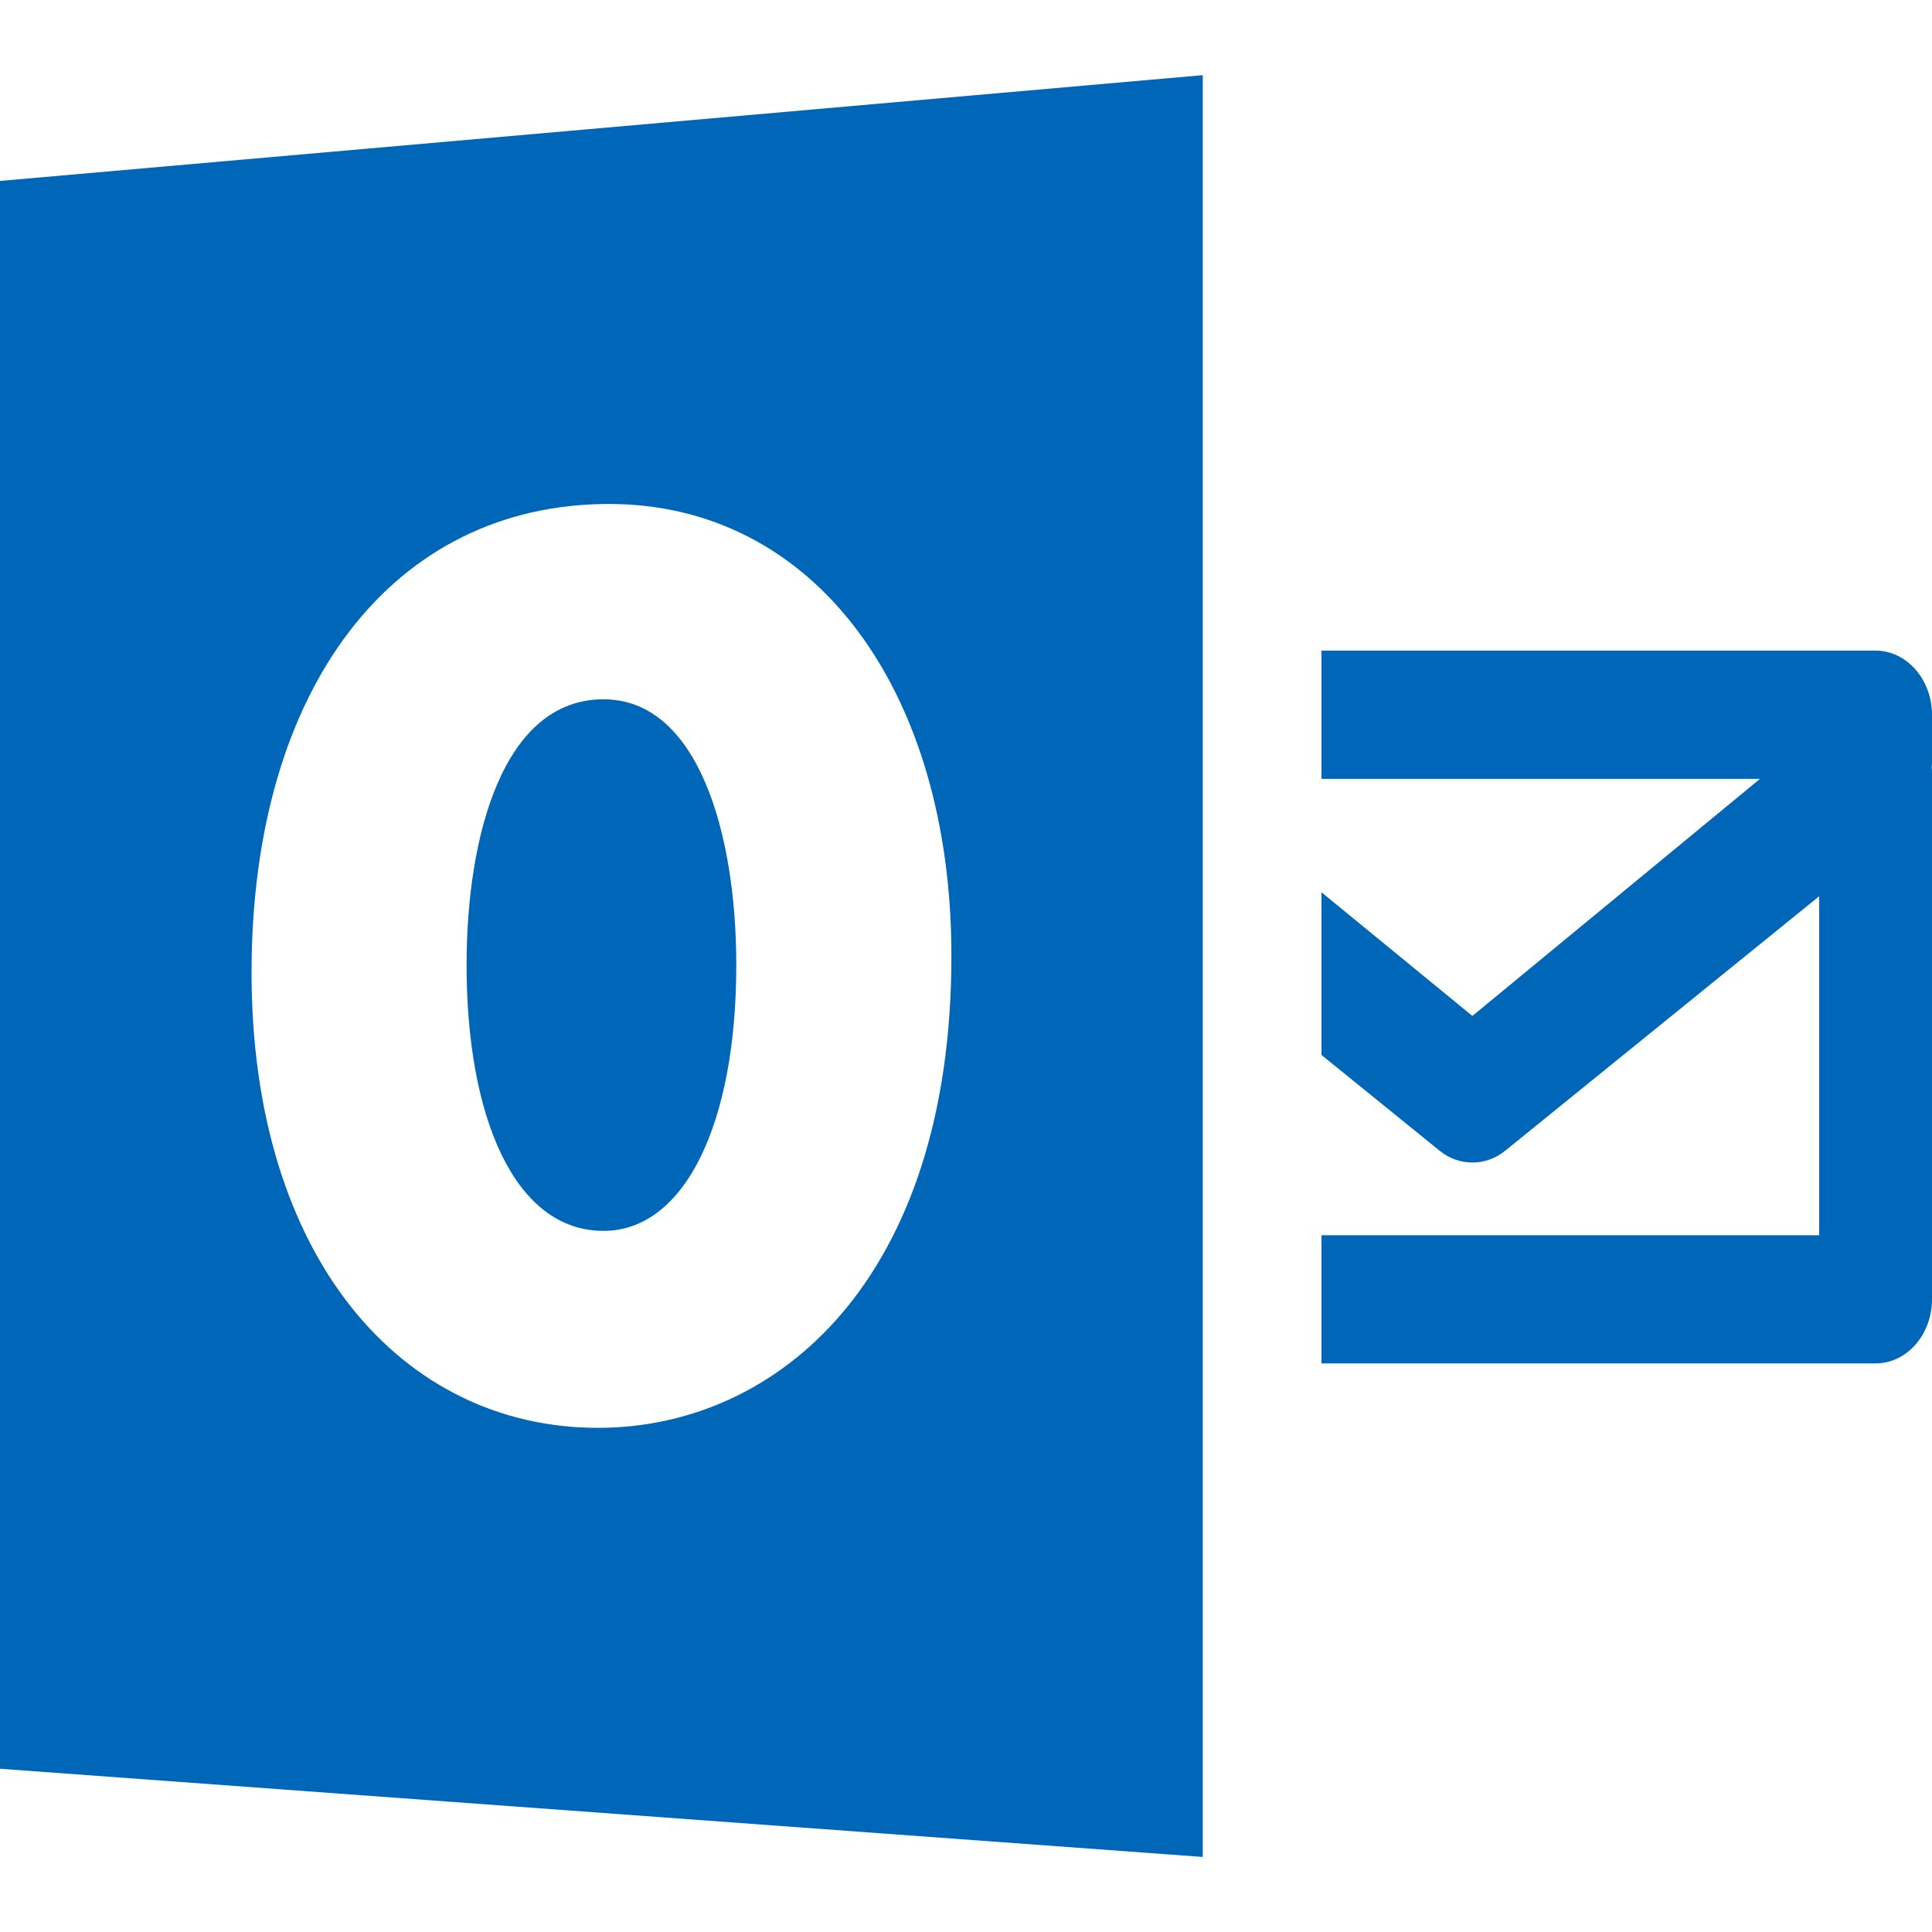
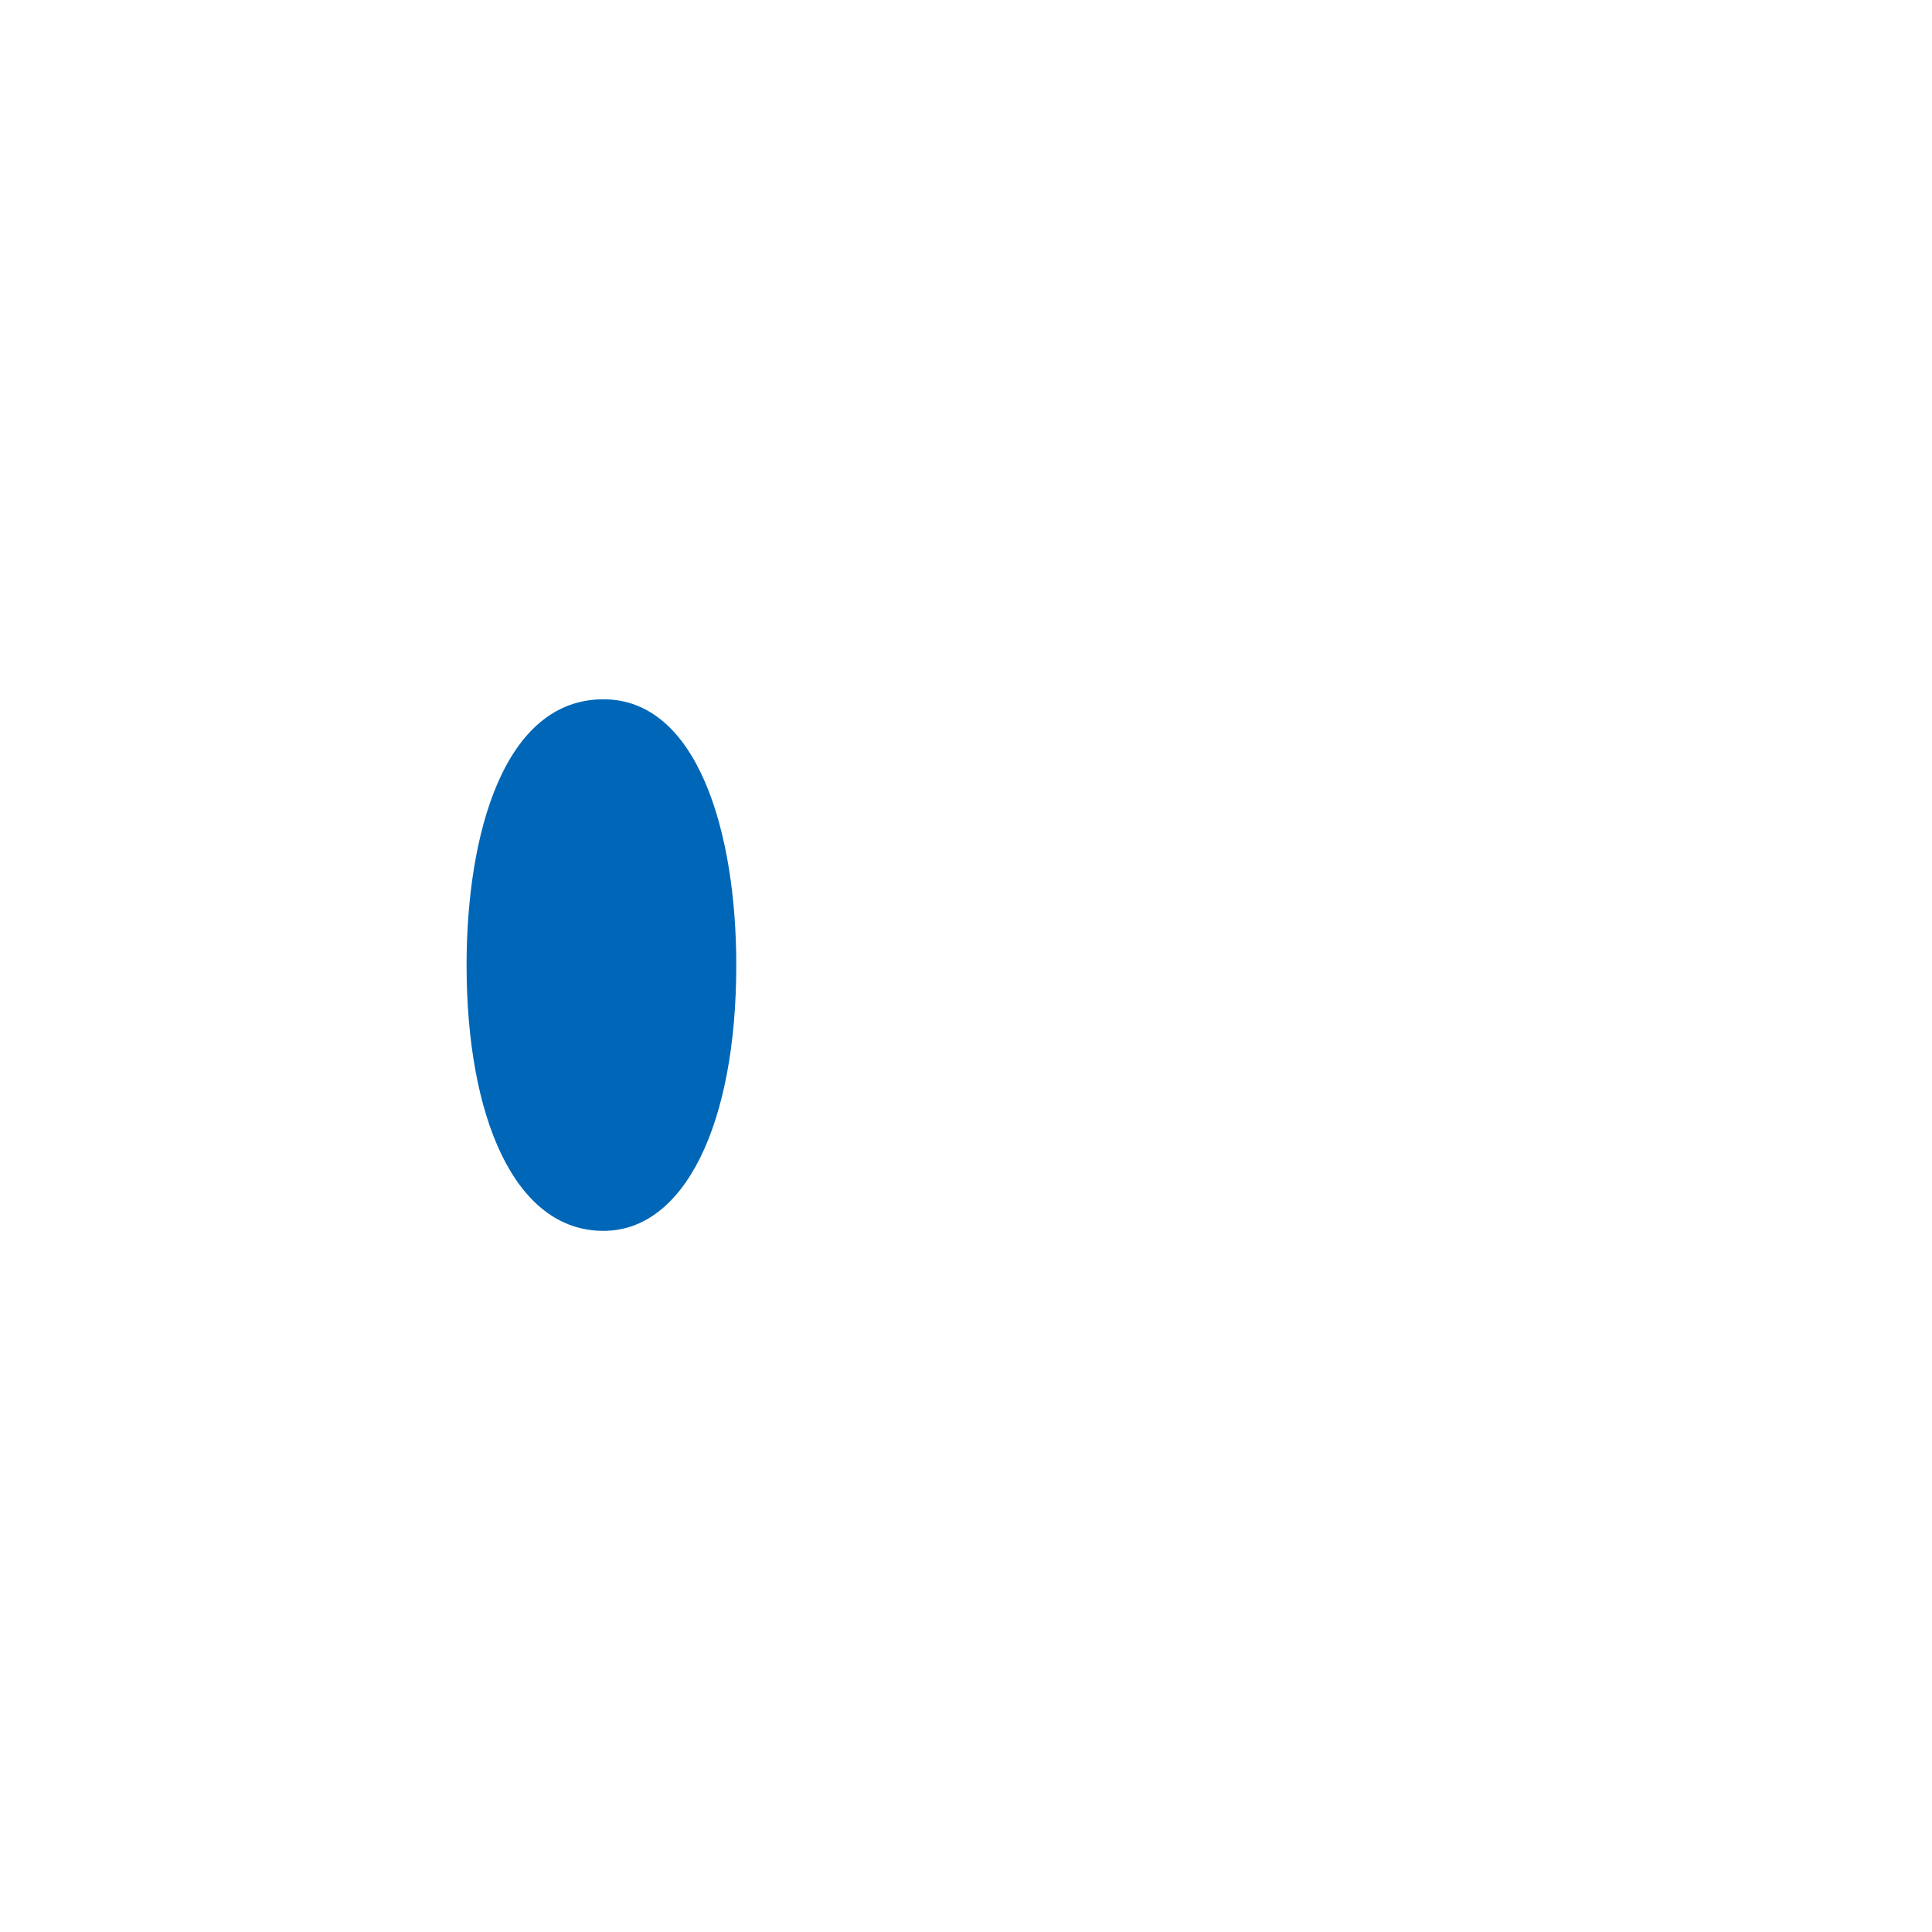
<svg xmlns="http://www.w3.org/2000/svg" width="20" height="20" viewBox="0 0 20 20" fill="none">
  <g clip-path="url(#clip0_357_422)">
-     <path d="M20 7.4C20 7.033 19.737 6.735 19.416 6.735H13.68V8.063H18.219L15.242 10.517L13.68 9.237V10.921L14.905 11.914C15.104 12.075 15.383 12.075 15.582 11.912L18.832 9.278V12.787H13.68V14.114H19.416C19.737 14.114 20 13.818 20 13.45V7.989C20 7.973 19.999 7.958 19.997 7.942C19.999 7.926 20 7.91 20 7.896V7.4Z" fill="#0067B8" />
    <path d="M6.247 12.742C7.085 12.742 7.622 11.638 7.622 9.99C7.622 8.624 7.225 7.239 6.247 7.239C5.213 7.239 4.83 8.642 4.83 9.99C4.83 11.562 5.326 12.742 6.247 12.742Z" fill="#0067B8" />
-     <path d="M0 18.31L12.451 19.223V0.778L0 1.873V18.31ZM6.304 5.217C8.431 5.217 9.849 7.145 9.849 9.896C9.849 13.246 8.047 14.781 6.191 14.781C4.163 14.781 2.604 13.023 2.604 10.066C2.605 7.107 4.079 5.217 6.304 5.217Z" fill="#0067B8" />
  </g>
  <defs>
    <clipPath id="clip0_357_422">
      <rect width="20" height="20" fill="white" />
    </clipPath>
  </defs>
</svg>